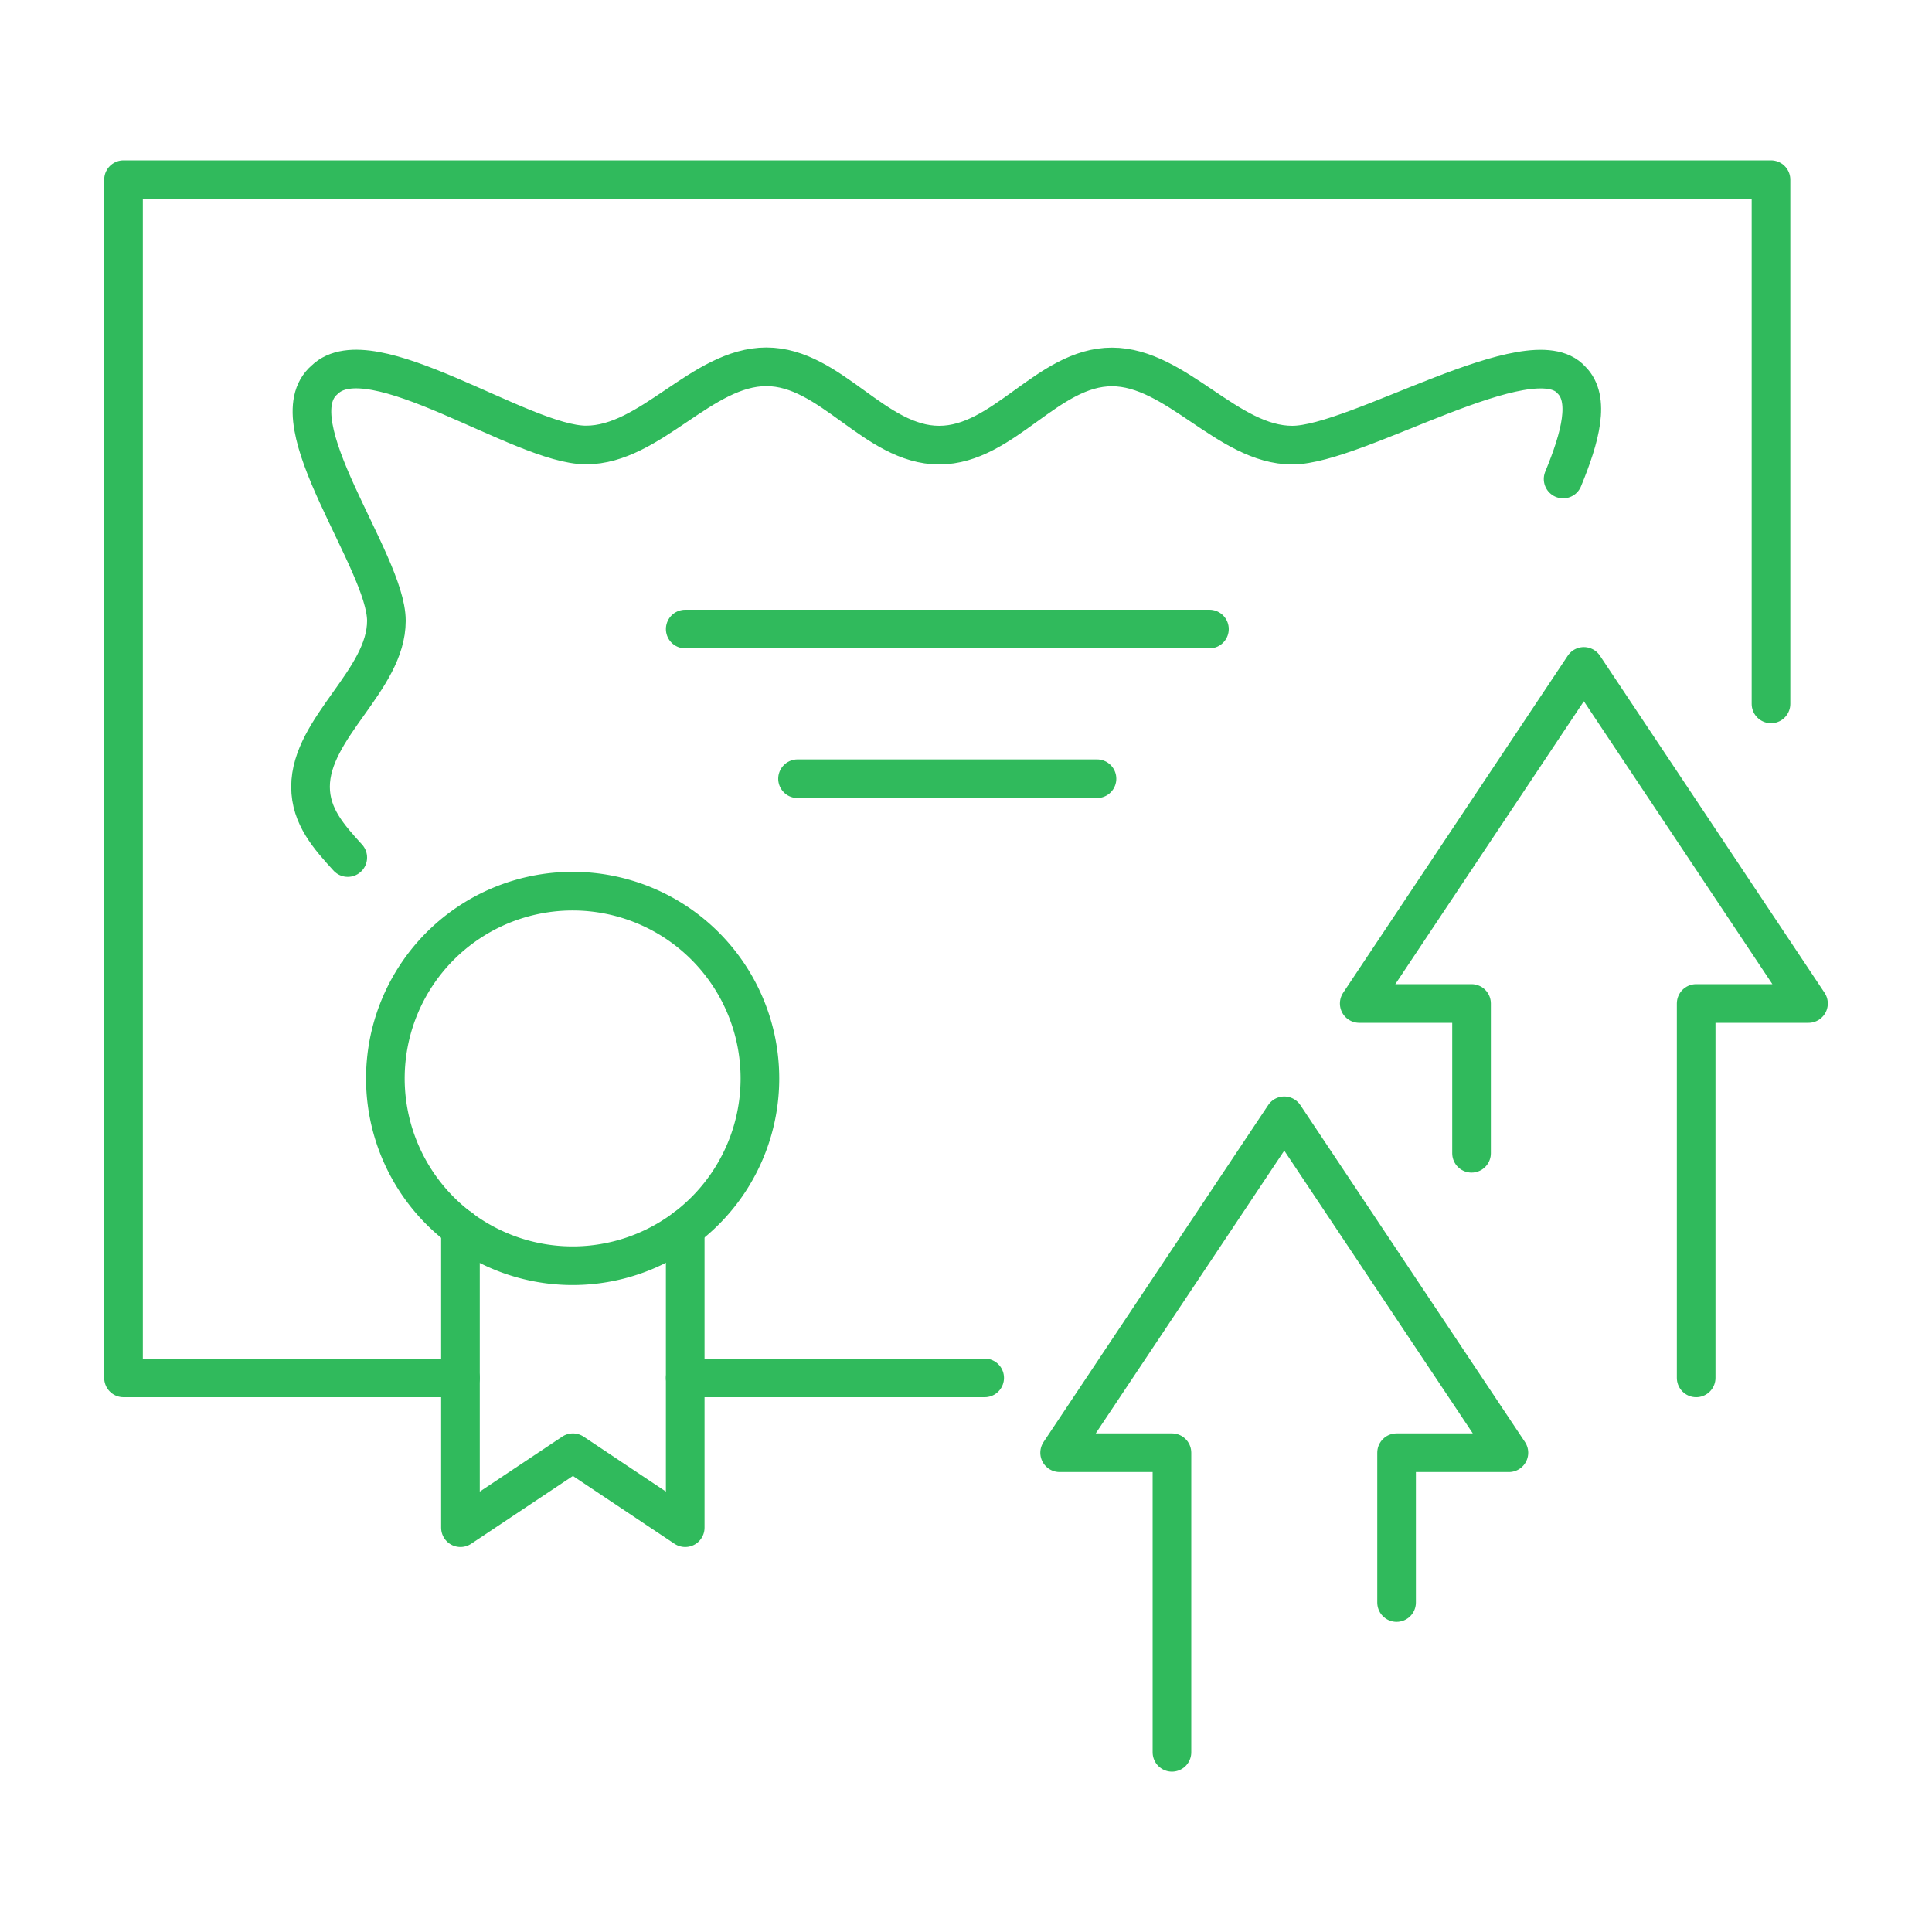
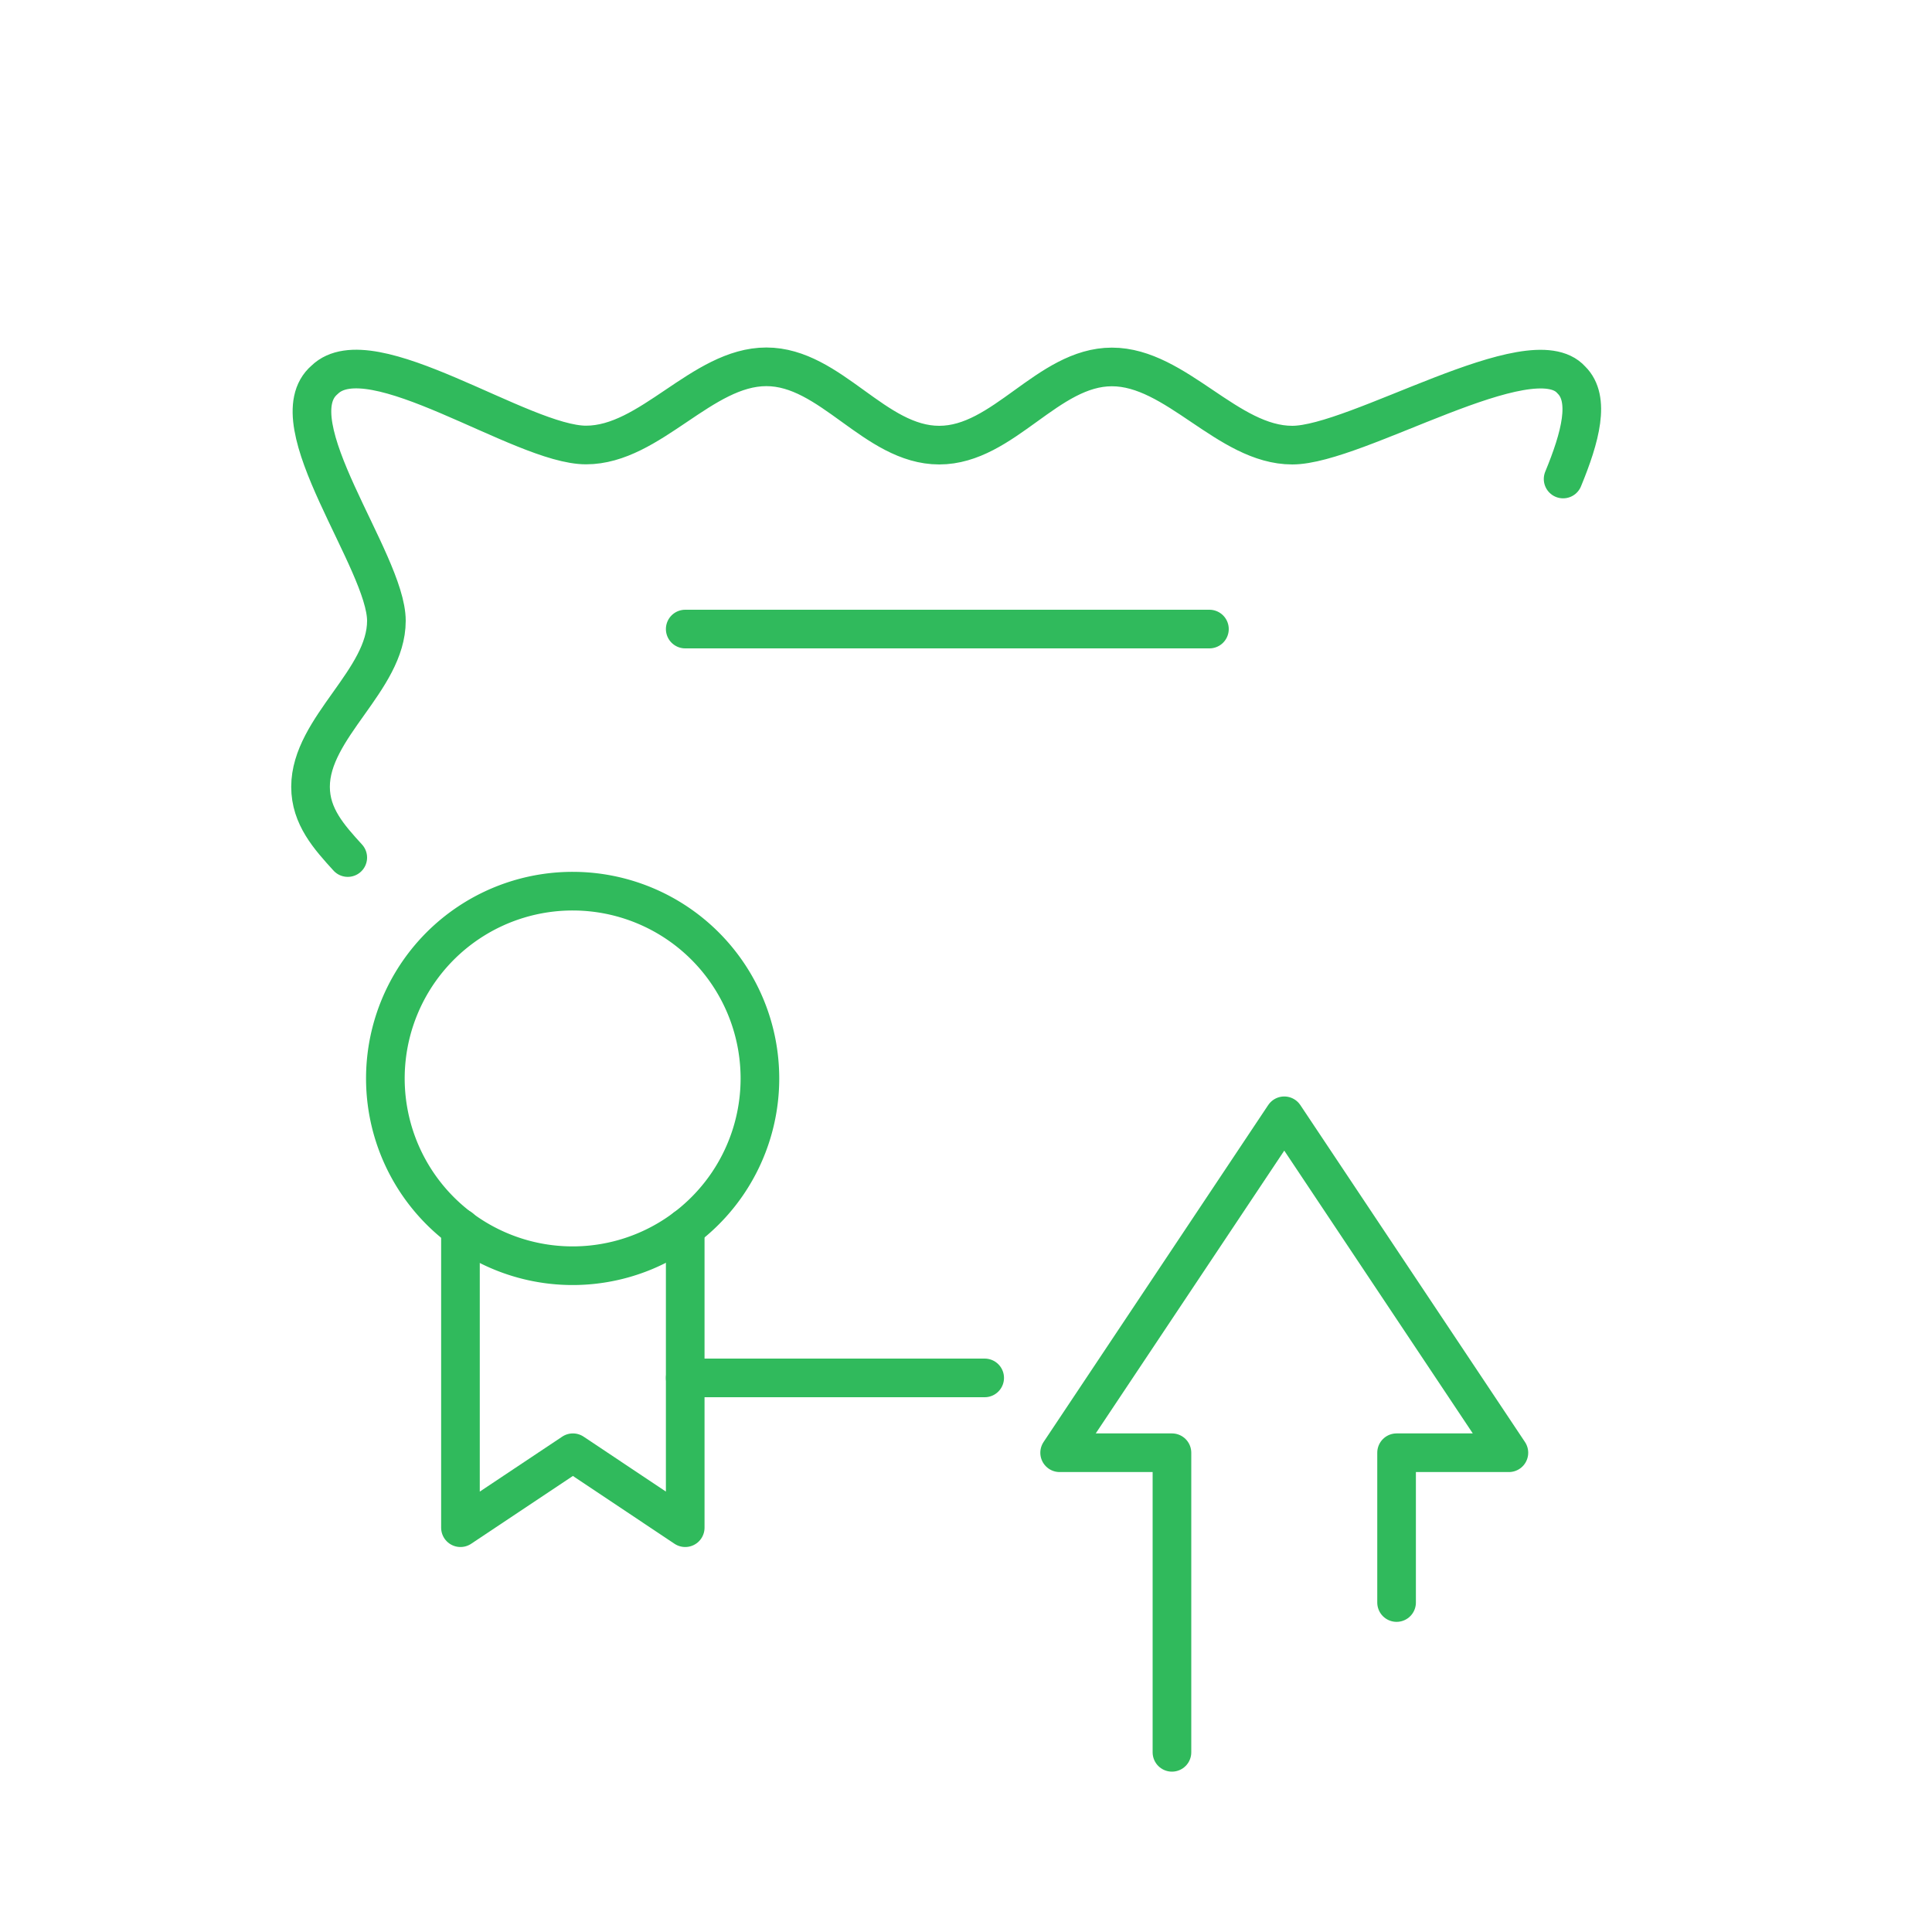
<svg xmlns="http://www.w3.org/2000/svg" id="Camada_1" data-name="Camada 1" viewBox="0 0 150 150">
  <defs>
    <style>.cls-1{fill:none;stroke:#30ba5c;stroke-linecap:round;stroke-linejoin:round;stroke-width:3px;}</style>
  </defs>
  <path class="cls-1" d="M27,66.58c-1.45-1.59-2.89-3.19-2.89-5.49,0-4.61,5.89-8.28,5.89-12.89s-8.63-15.42-4.8-18.71C28.78,26,40.5,34.55,45.5,34.55s9-6.07,14-6.07,8.42,6.08,13.42,6.08,8.42-6.07,13.41-6.07,9,6.07,14,6.07S118.9,26,122,29.5c1.5,1.47.7,4.44-.64,7.69" />
  <polyline class="cls-1" points="53.2 95.35 53.2 118.61 44.48 112.79 35.75 118.61 35.75 95.35" />
  <path class="cls-1" d="M59,83.72A14.54,14.54,0,1,1,44.48,69.19,14.54,14.54,0,0,1,59,83.72Z" />
  <line class="cls-1" x1="53.2" y1="48.84" x2="93.9" y2="48.84" />
-   <line class="cls-1" x1="61.92" y1="60.46" x2="85.17" y2="60.46" />
  <line class="cls-1" x1="76.45" y1="106.98" x2="53.2" y2="106.98" />
-   <polyline class="cls-1" points="35.75 106.98 9.59 106.98 9.59 13.95 137.5 13.95 137.5 54.65" />
-   <polyline class="cls-1" points="131.69 106.98 131.69 77.91 140.41 77.91 122.97 51.74 105.53 77.91 114.25 77.91 114.25 89.54" />
  <polyline class="cls-1" points="90.99 136.05 90.99 112.79 82.27 112.79 99.71 86.63 117.15 112.79 108.43 112.79 108.43 124.42" />
</svg>